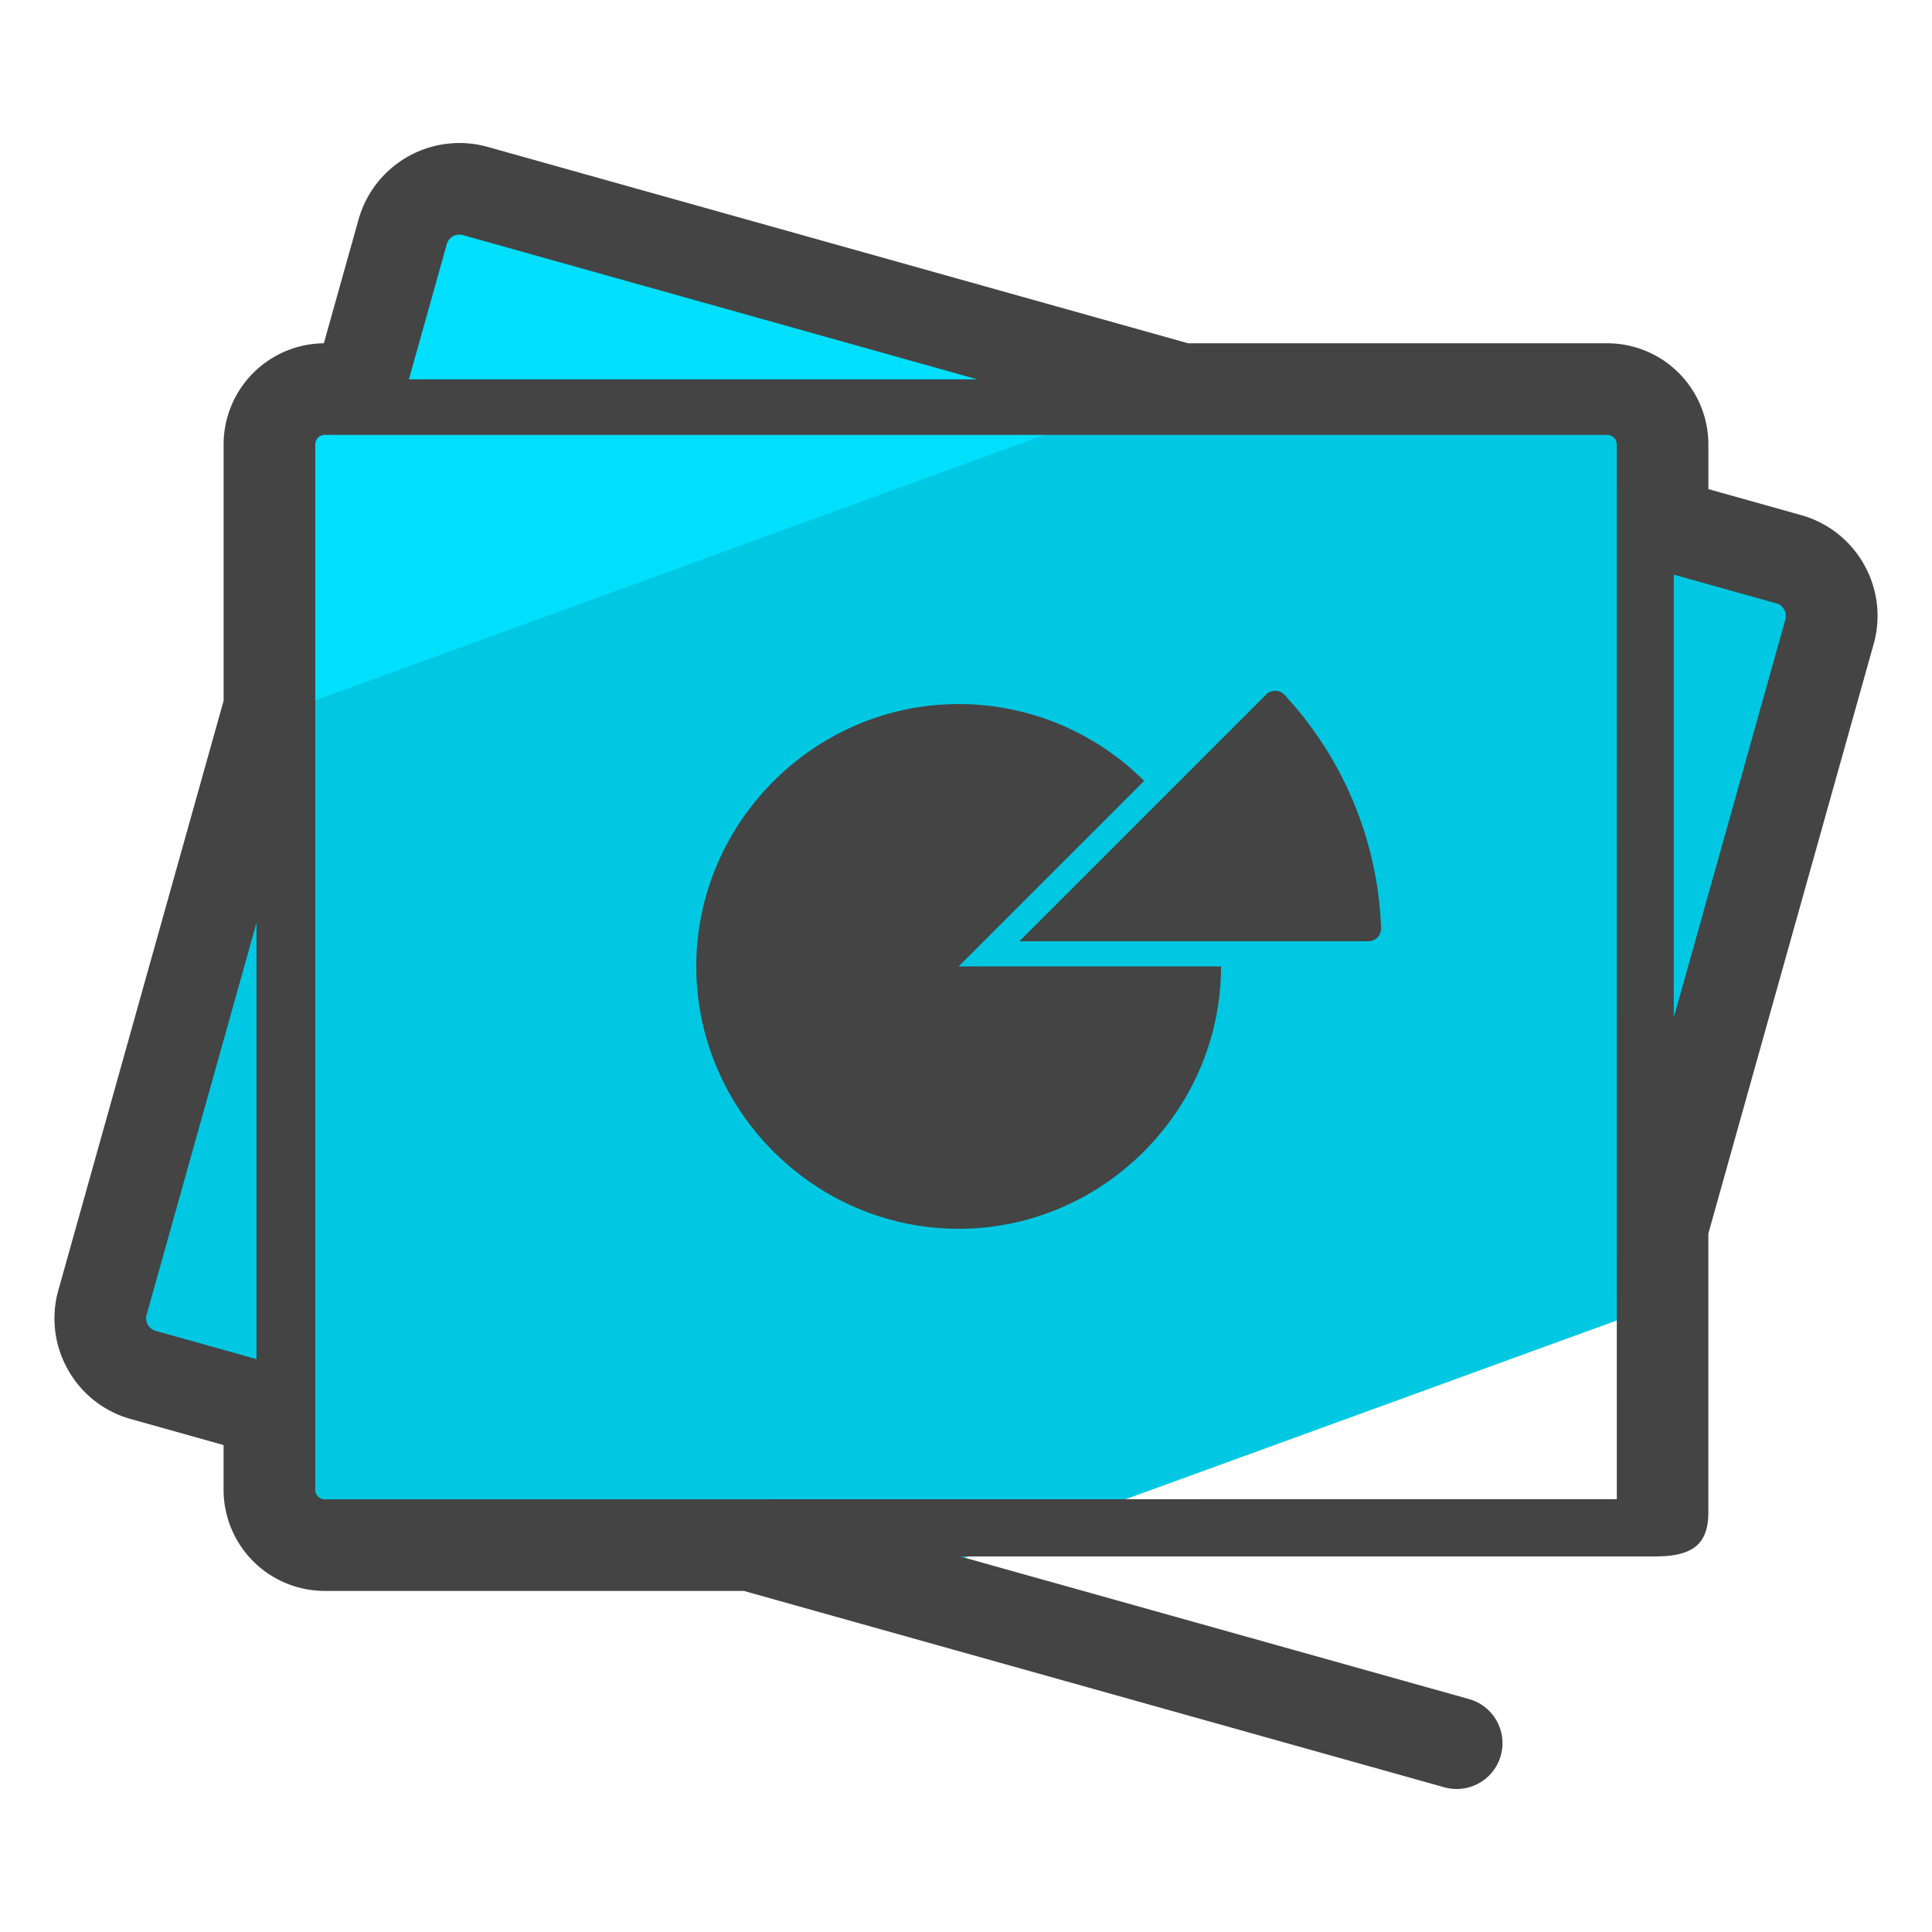
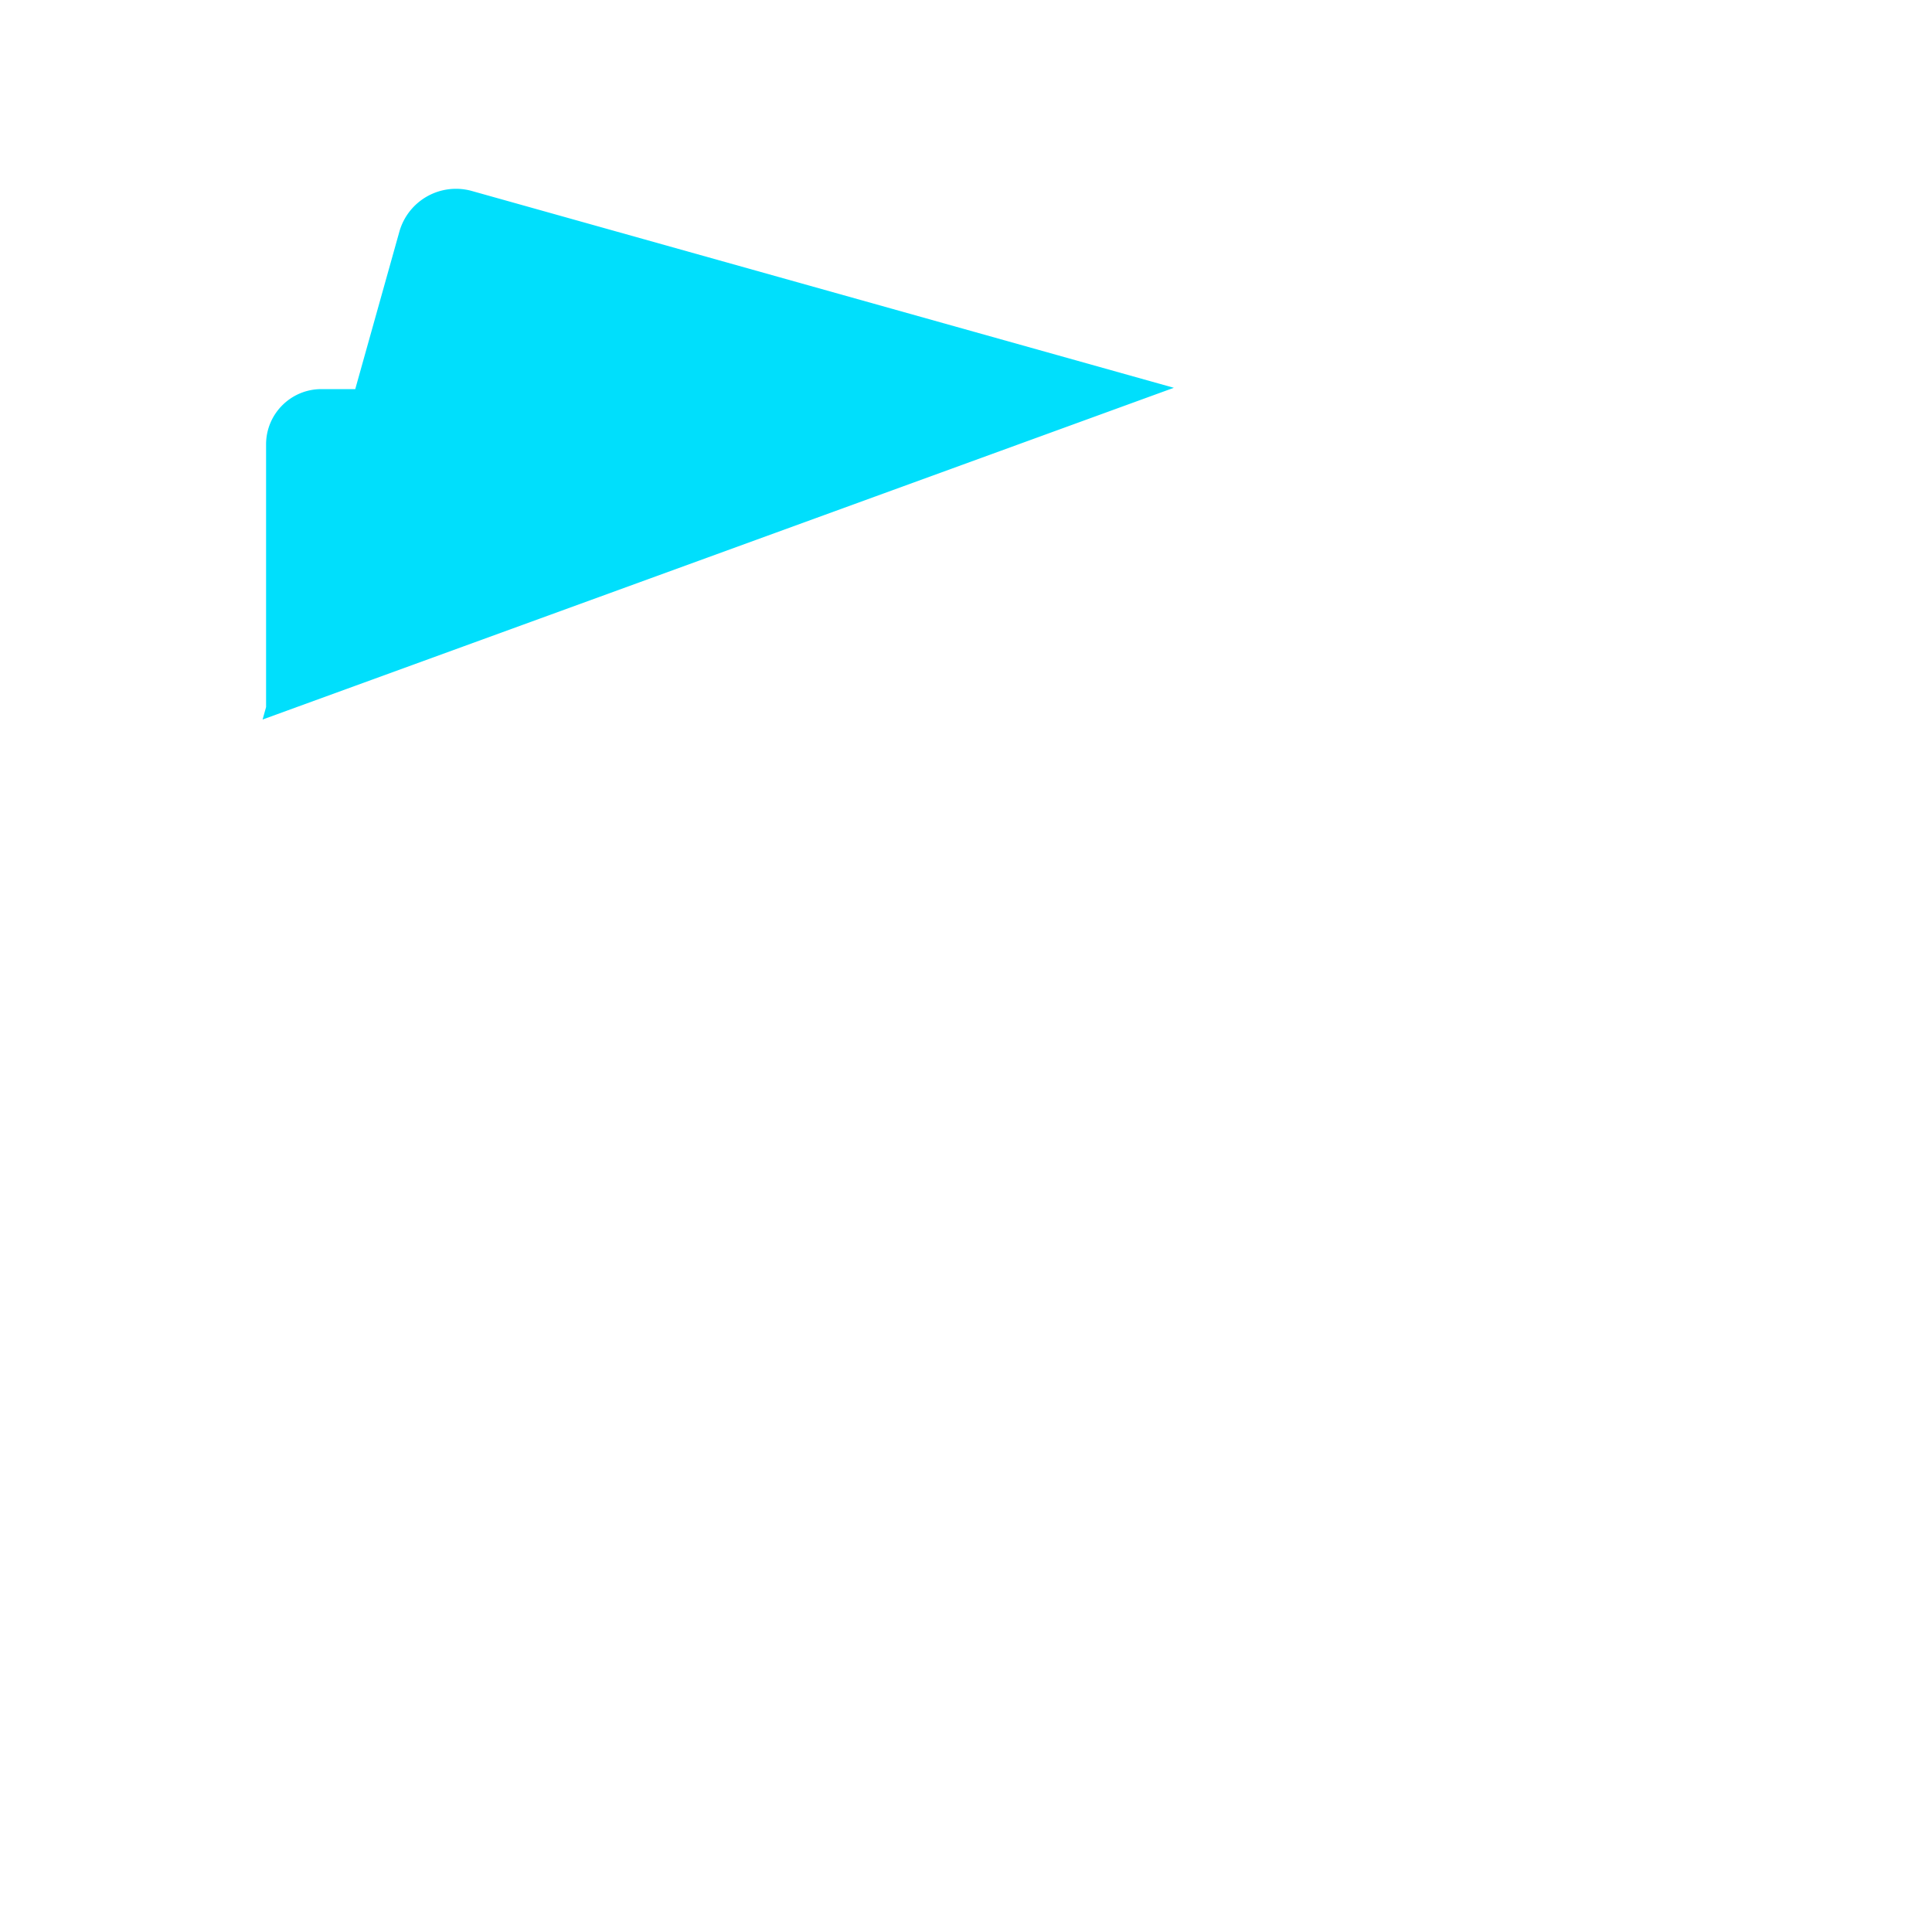
<svg xmlns="http://www.w3.org/2000/svg" version="1" viewBox="0 0 50 50">
-   <path fill="#00C8E2" d="M3.708 35.584l3.265.915v2.056c0 .791.641 1.432 1.432 1.432h11.01l3.647 1.022 19.966-7.267v-1.984l4.32-15.408a1.522 1.522 0 0 0-1.055-1.877l-3.264-.915v-2.056c0-.791-.641-1.432-1.432-1.432h-11.01L12.299 4.943a1.523 1.523 0 0 0-1.878 1.055L9.28 10.069h-.875c-.791 0-1.432.641-1.432 1.432v6.797l-4.32 15.408a1.523 1.523 0 0 0 1.055 1.878z" />
  <path fill="#00DFFC" d="M30.379 10.036L12.213 4.943a1.523 1.523 0 0 0-1.878 1.055L9.194 10.07h-.876c-.791 0-1.432.641-1.432 1.432v6.797l-.09.322 23.583-8.585z" />
  <g fill="#444">
-     <path d="M48.242 14.612a2.692 2.692 0 0 0-1.63-1.281l-2.399-.673v-1.157a2.62 2.62 0 0 0-2.617-2.617H30.748L12.619 3.801A2.713 2.713 0 0 0 9.28 5.678l-.899 3.206a2.62 2.62 0 0 0-2.594 2.617v6.634L1.511 33.387a2.695 2.695 0 0 0 .246 2.057 2.685 2.685 0 0 0 1.63 1.281l2.399.673v1.157a2.62 2.62 0 0 0 2.617 2.618H19.25l18.129 5.082a1.184 1.184 0 0 0 .64-2.283L24.85 40.281h17.947c.893 0 1.415-.219 1.415-1.139v-7.219l4.277-15.251a2.694 2.694 0 0 0-.247-2.06zM11.979 6.084l13.313 3.733h-14.71l.981-3.499a.337.337 0 0 1 .416-.234zM4.028 34.442a.337.337 0 0 1-.203-.158c-.031-.057-.062-.145-.031-.257l2.844-10.145v11.292l-2.61-.732zm4.377 4.36a.246.246 0 0 1-.246-.246V11.501c0-.136.11-.246.246-.246h33.191c.135 0 .245.11.245.246l.002 27.297-33.438.004zm37.801-22.771l-2.889 10.304V14.871l2.655.744a.33.33 0 0 1 .203.16.332.332 0 0 1 .031.256z" />
-     <path d="M33.239 17.979a.33.33 0 0 0-.472-.004l-6.385 6.385h9.03a.33.33 0 0 0 .33-.337 9.362 9.362 0 0 0-2.503-6.044z" />
-     <path d="M29.611 20.21a6.792 6.792 0 0 0-4.801-1.989c-3.725 0-6.79 3.065-6.79 6.79s3.065 6.79 6.79 6.79 6.79-3.065 6.79-6.79h-6.79l4.801-4.801z" />
-   </g>
+     </g>
</svg>